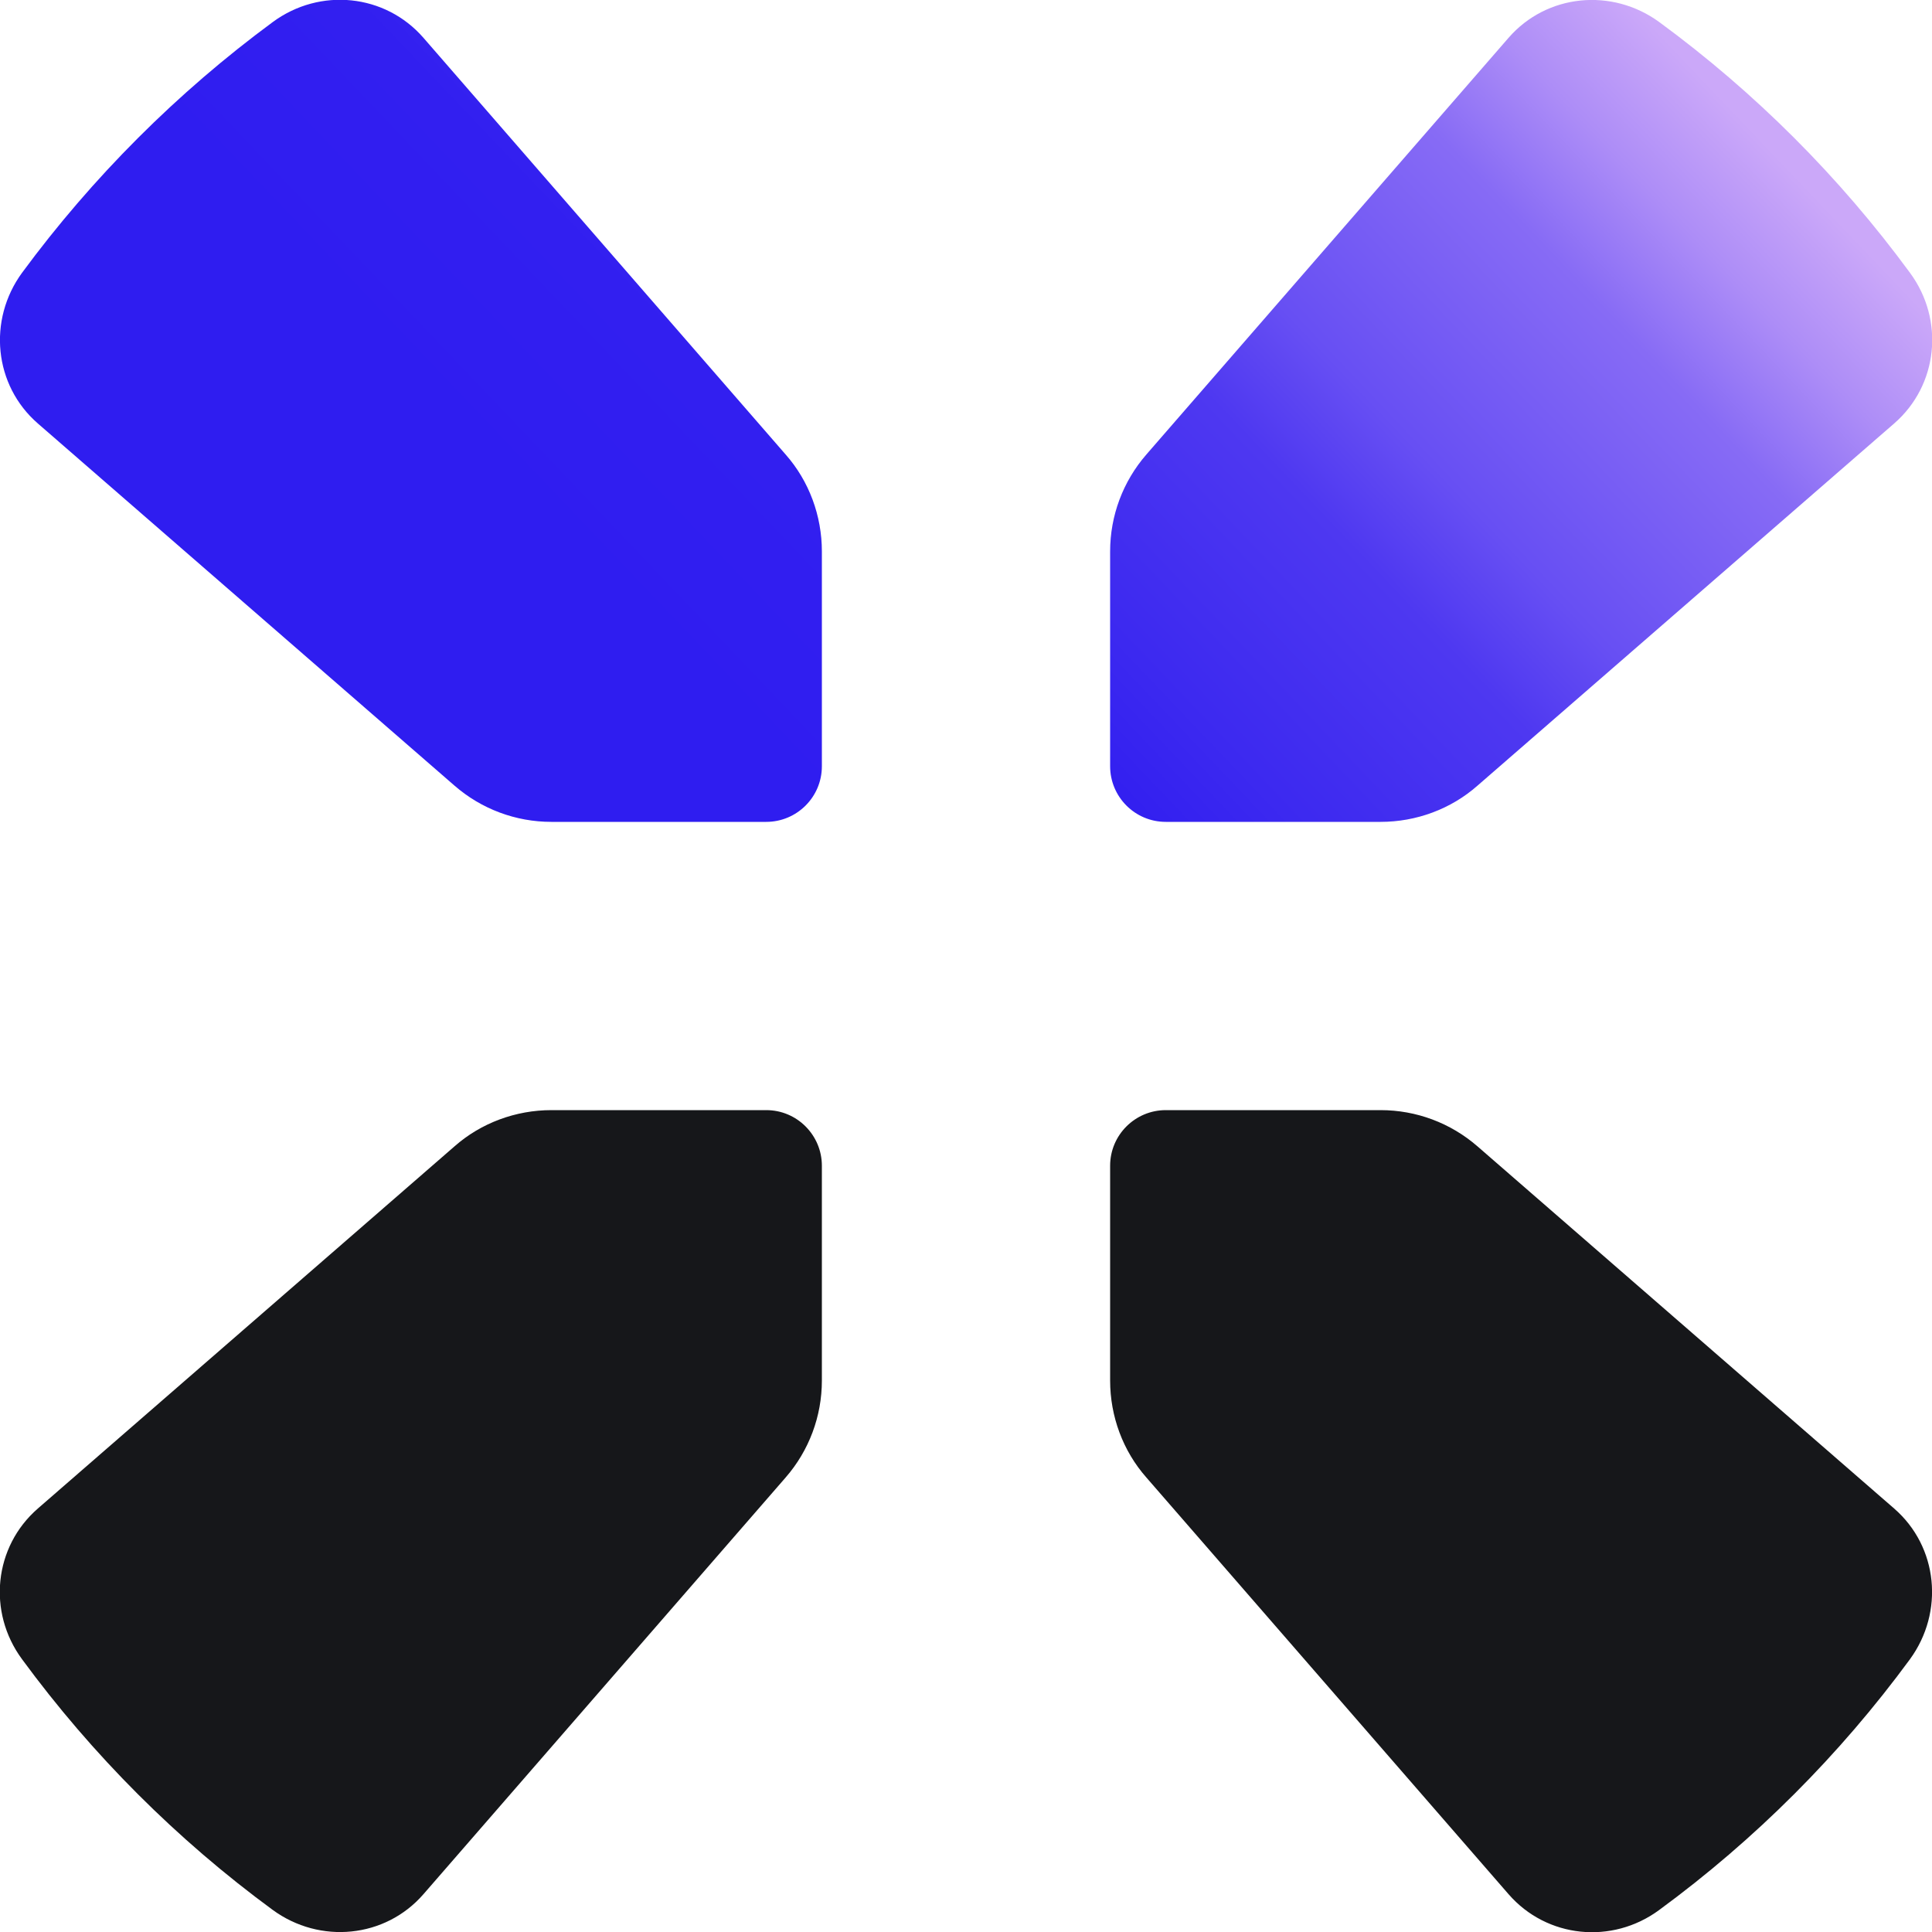
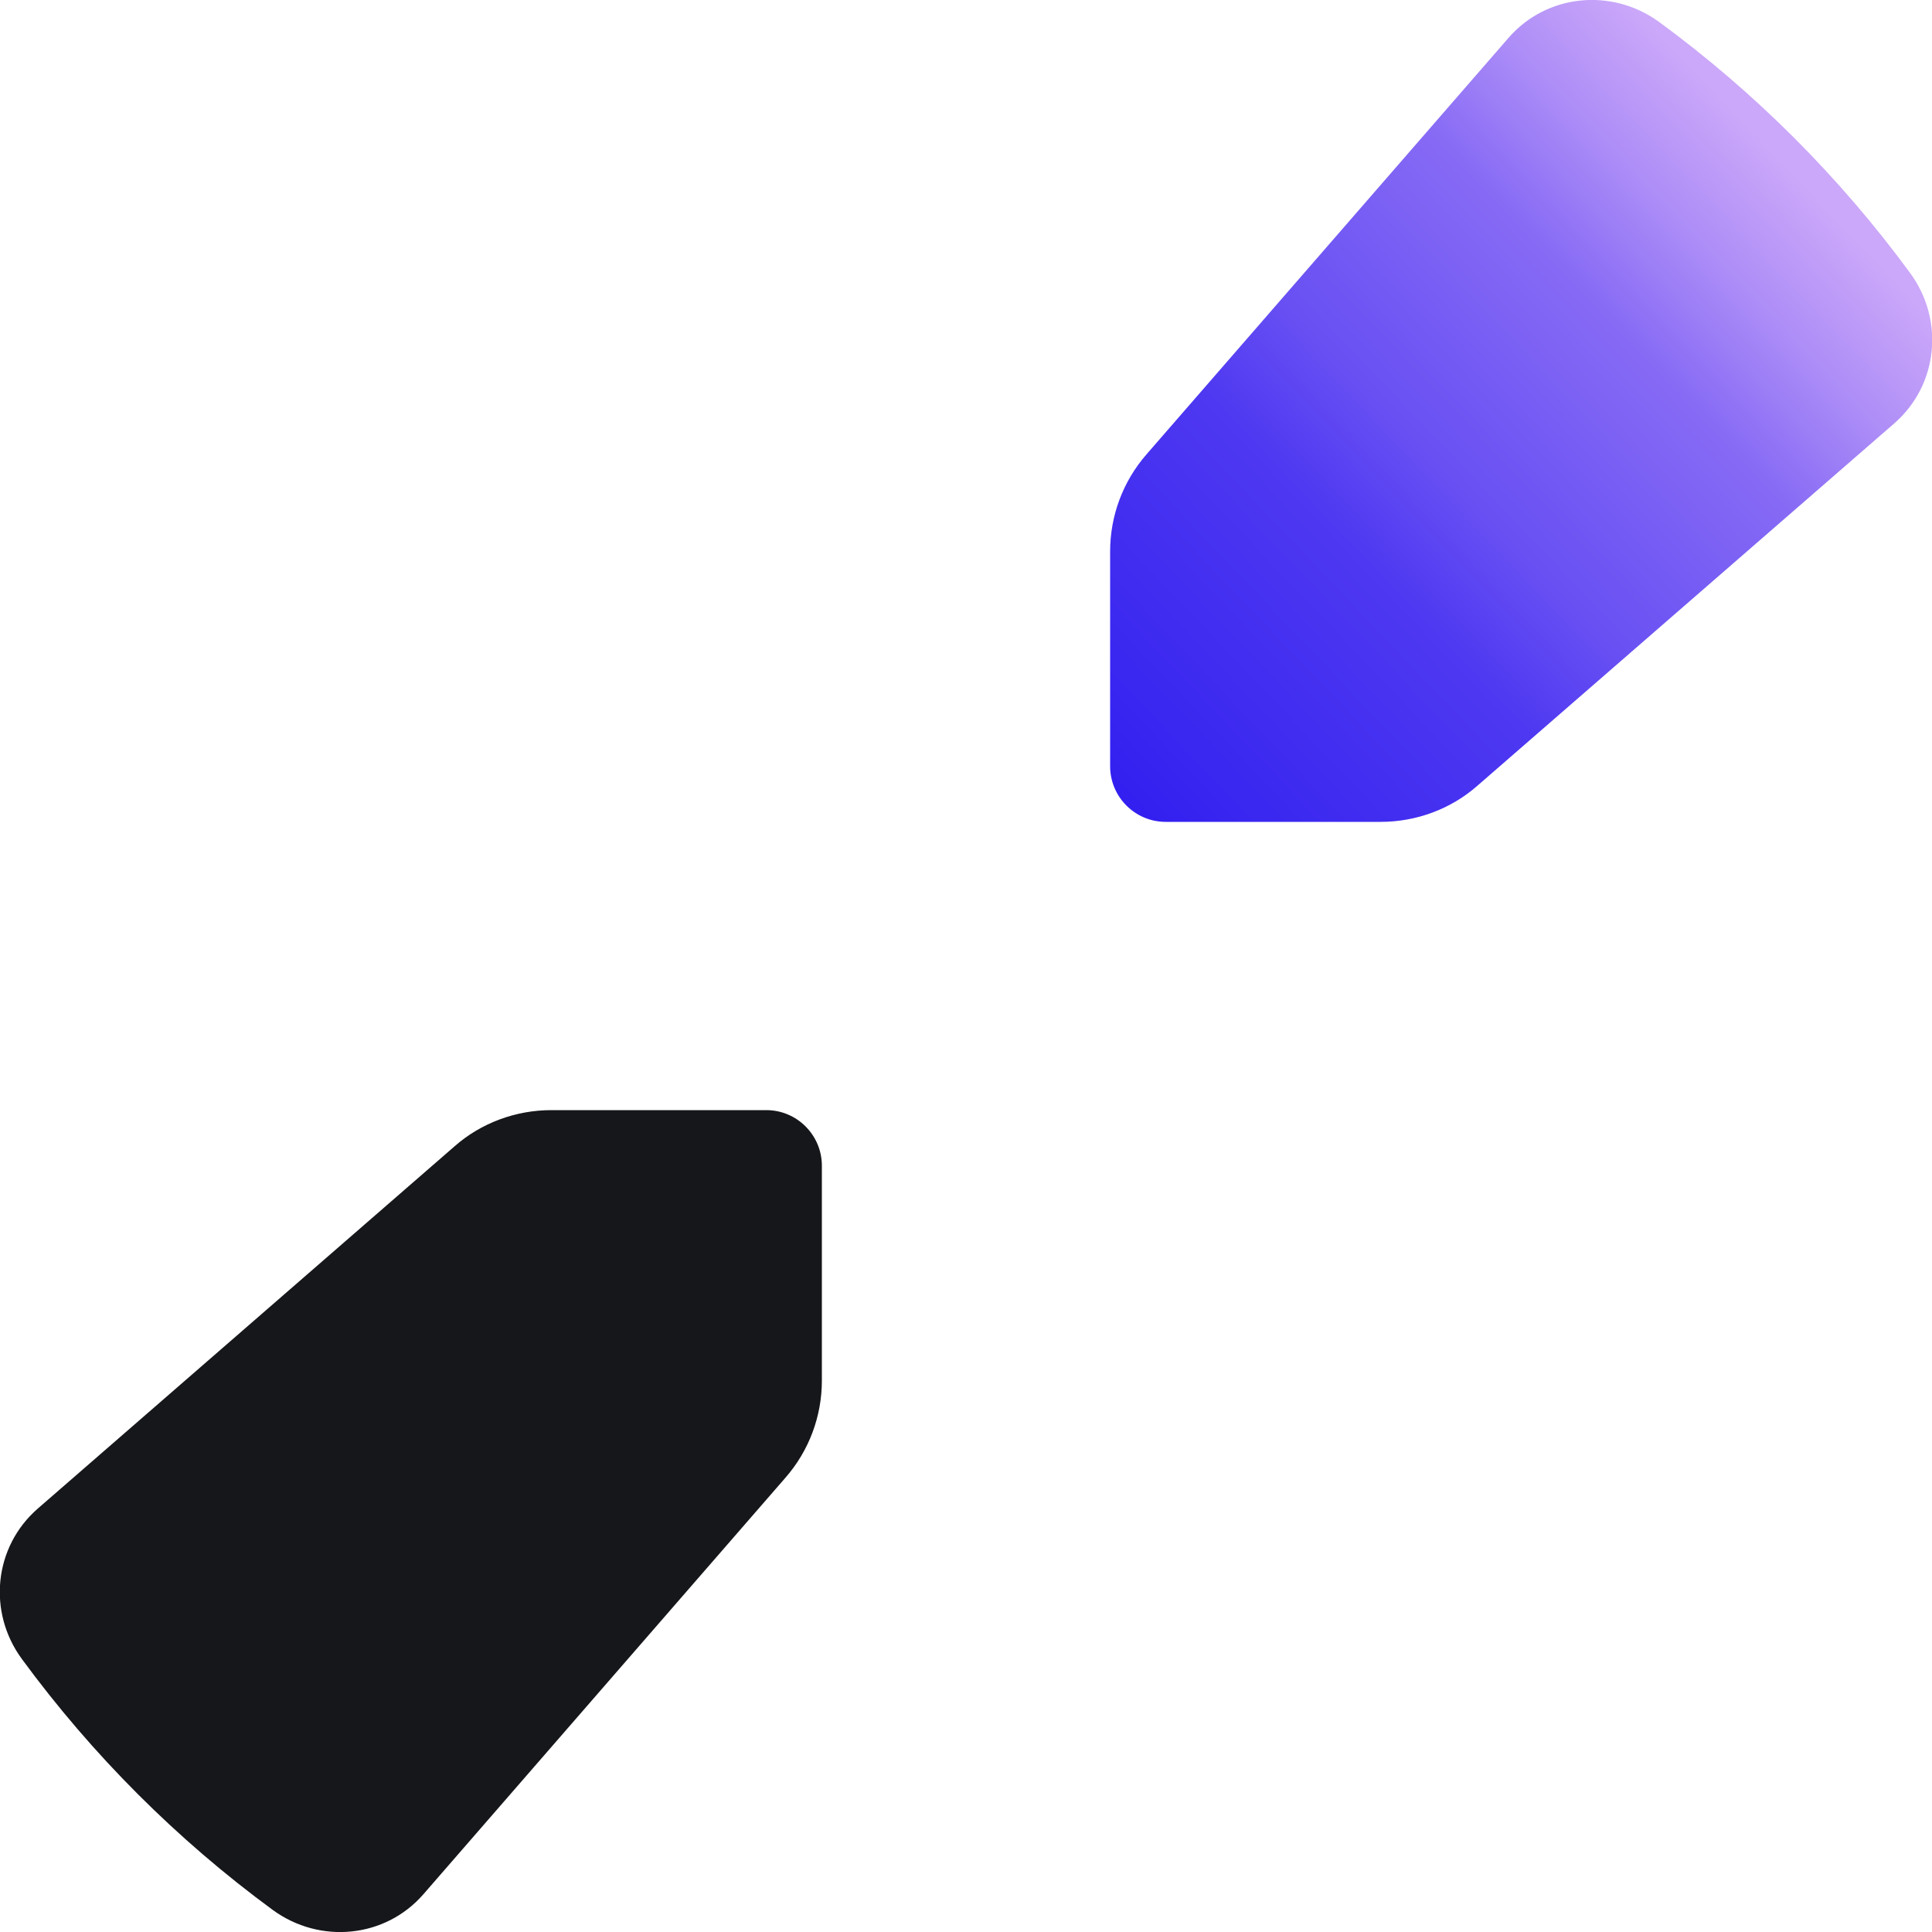
<svg xmlns="http://www.w3.org/2000/svg" xmlns:xlink="http://www.w3.org/1999/xlink" id="Layer_1" version="1.1" viewBox="0 0 500 500">
  <defs>
    <style>
      .st0 {
        fill: #2f1df1;
      }

      .st1 {
        fill: url(#linear-gradient1);
      }

      .st2 {
        fill: #16171a;
      }

      .st3 {
        fill: url(#linear-gradient);
      }
    </style>
    <linearGradient id="linear-gradient" x1="243.5" y1="246.9" x2="460.2" y2="40.7" gradientUnits="userSpaceOnUse">
      <stop offset="0" stop-color="#2f1df0" />
      <stop offset=".2" stop-color="#321ff0" />
      <stop offset=".3" stop-color="#3c29f0" />
      <stop offset=".5" stop-color="#4e38f1" />
      <stop offset=".6" stop-color="#674ff3" />
      <stop offset=".8" stop-color="#876bf5" />
      <stop offset=".9" stop-color="#ad8df7" />
      <stop offset="1" stop-color="#cba8f9" />
    </linearGradient>
    <linearGradient id="linear-gradient1" x1="123.4" y1="120.8" x2="340.1" y2="-85.5" xlink:href="#linear-gradient" />
  </defs>
  <g>
    <g>
      <path class="st2" d="M1158.5-541.8h55.6c9.2,0,18.2-3.3,25.1-9.4l107.8-93.7c11.4-9.9,13.1-26.8,4.1-39-18.2-24.8-40.1-46.7-64.9-64.9-12.2-8.9-29.1-7.3-39,4.1l-93.7,107.8c-6.1,7-9.4,15.9-9.4,25.1v55.6c0,7.9,6.4,14.4,14.4,14.4Z" />
-       <path class="st2" d="M1069.5-556.1v-55.6c0-9.2-3.3-18.2-9.4-25.1l-93.7-107.8c-9.9-11.4-26.8-13.1-39-4.1-24.8,18.2-46.7,40.1-64.9,64.9-8.9,12.2-7.3,29.1,4.1,39l107.8,93.7c7,6.1,15.9,9.4,25.1,9.4h55.6c7.9,0,14.4-6.4,14.4-14.4Z" />
    </g>
-     <path class="st2" d="M1144.1-452.8v55.6c0,9.2,3.3,18.2,9.4,25.1l93.7,107.8c9.9,11.4,26.8,13.1,39,4.1,24.8-18.2,46.7-40.1,64.9-64.9,8.9-12.2,7.3-29.1-4.1-39l-107.8-93.7c-7-6.1-15.9-9.4-25.1-9.4h-55.6c-7.9,0-14.4,6.4-14.4,14.4Z" />
-     <path class="st2" d="M1055.2-467.2h-55.6c-9.2,0-18.2,3.3-25.1,9.4l-107.8,93.7c-11.4,9.9-13.1,26.8-4.1,39,18.2,24.8,40.1,46.7,64.9,64.9,12.2,8.9,29.1,7.3,39-4.1l93.7-107.8c6.1-7,9.4-15.9,9.4-25.1v-55.6c0-7.9-6.4-14.4-14.4-14.4Z" />
  </g>
  <g>
    <g>
      <path class="st0" d="M292.5-541.8h55.6c9.2,0,18.2-3.3,25.1-9.4l107.8-93.7c11.4-9.9,13.1-26.8,4.1-39-18.2-24.8-40.1-46.7-64.9-64.9-12.2-8.9-29.1-7.3-39,4.1l-93.7,107.8c-6.1,7-9.4,15.9-9.4,25.1v55.6c0,7.9,6.4,14.4,14.4,14.4Z" />
      <path class="st0" d="M203.5-556.1v-55.6c0-9.2-3.3-18.2-9.4-25.1l-93.7-107.8c-9.9-11.4-26.8-13.1-39-4.1-24.8,18.2-46.7,40.1-64.9,64.9-8.9,12.2-7.3,29.1,4.1,39l107.8,93.7c7,6.1,15.9,9.4,25.1,9.4h55.6c7.9,0,14.4-6.4,14.4-14.4Z" />
    </g>
    <path class="st2" d="M278.1-452.8v55.6c0,9.2,3.3,18.2,9.4,25.1l93.7,107.8c9.9,11.4,26.8,13.1,39,4.1,24.8-18.2,46.7-40.1,64.9-64.9,8.9-12.2,7.3-29.1-4.1-39l-107.8-93.7c-7-6.1-15.9-9.4-25.1-9.4h-55.6c-7.9,0-14.4,6.4-14.4,14.4Z" />
    <path class="st2" d="M189.1-467.2h-55.6c-9.2,0-18.2,3.3-25.1,9.4L.6-364.1c-11.4,9.9-13.1,26.8-4.1,39,18.2,24.8,40.1,46.7,64.9,64.9,12.2,8.9,29.1,7.3,39-4.1l93.7-107.8c6.1-7,9.4-15.9,9.4-25.1v-55.6c0-7.9-6.4-14.4-14.4-14.4Z" />
  </g>
  <g>
    <g>
      <path class="st3" d="M301.7,212.7h55.6c9.2,0,18.2-3.3,25.1-9.4l107.8-93.7c11.4-9.9,13.1-26.8,4.1-39-18.2-24.8-40.1-46.7-64.9-64.9-12.2-8.9-29.1-7.3-39,4.1l-93.7,107.8c-6.1,7-9.4,15.9-9.4,25.1v55.6c0,7.9,6.4,14.4,14.4,14.4Z" />
-       <path class="st1" d="M212.7,198.3v-55.6c0-9.2-3.3-18.2-9.4-25.1L109.6,9.8c-9.9-11.4-26.8-13.1-39-4.1C45.9,23.9,23.9,45.9,5.7,70.6c-8.9,12.2-7.3,29.1,4.1,39l107.8,93.7c7,6.1,15.9,9.4,25.1,9.4h55.6c7.9,0,14.4-6.4,14.4-14.4Z" />
    </g>
-     <path class="st2" d="M287.3,301.7v55.6c0,9.2,3.3,18.2,9.4,25.1l93.7,107.8c9.9,11.4,26.8,13.1,39,4.1,24.8-18.2,46.7-40.1,64.9-64.9,8.9-12.2,7.3-29.1-4.1-39l-107.8-93.7c-7-6.1-15.9-9.4-25.1-9.4h-55.6c-7.9,0-14.4,6.4-14.4,14.4Z" />
    <path class="st2" d="M198.3,287.3h-55.6c-9.2,0-18.2,3.3-25.1,9.4L9.8,390.4c-11.4,9.9-13.1,26.8-4.1,39,18.2,24.8,40.1,46.7,64.9,64.9,12.2,8.9,29.1,7.3,39-4.1l93.7-107.8c6.1-7,9.4-15.9,9.4-25.1v-55.6c0-7.9-6.4-14.4-14.4-14.4Z" />
  </g>
</svg>